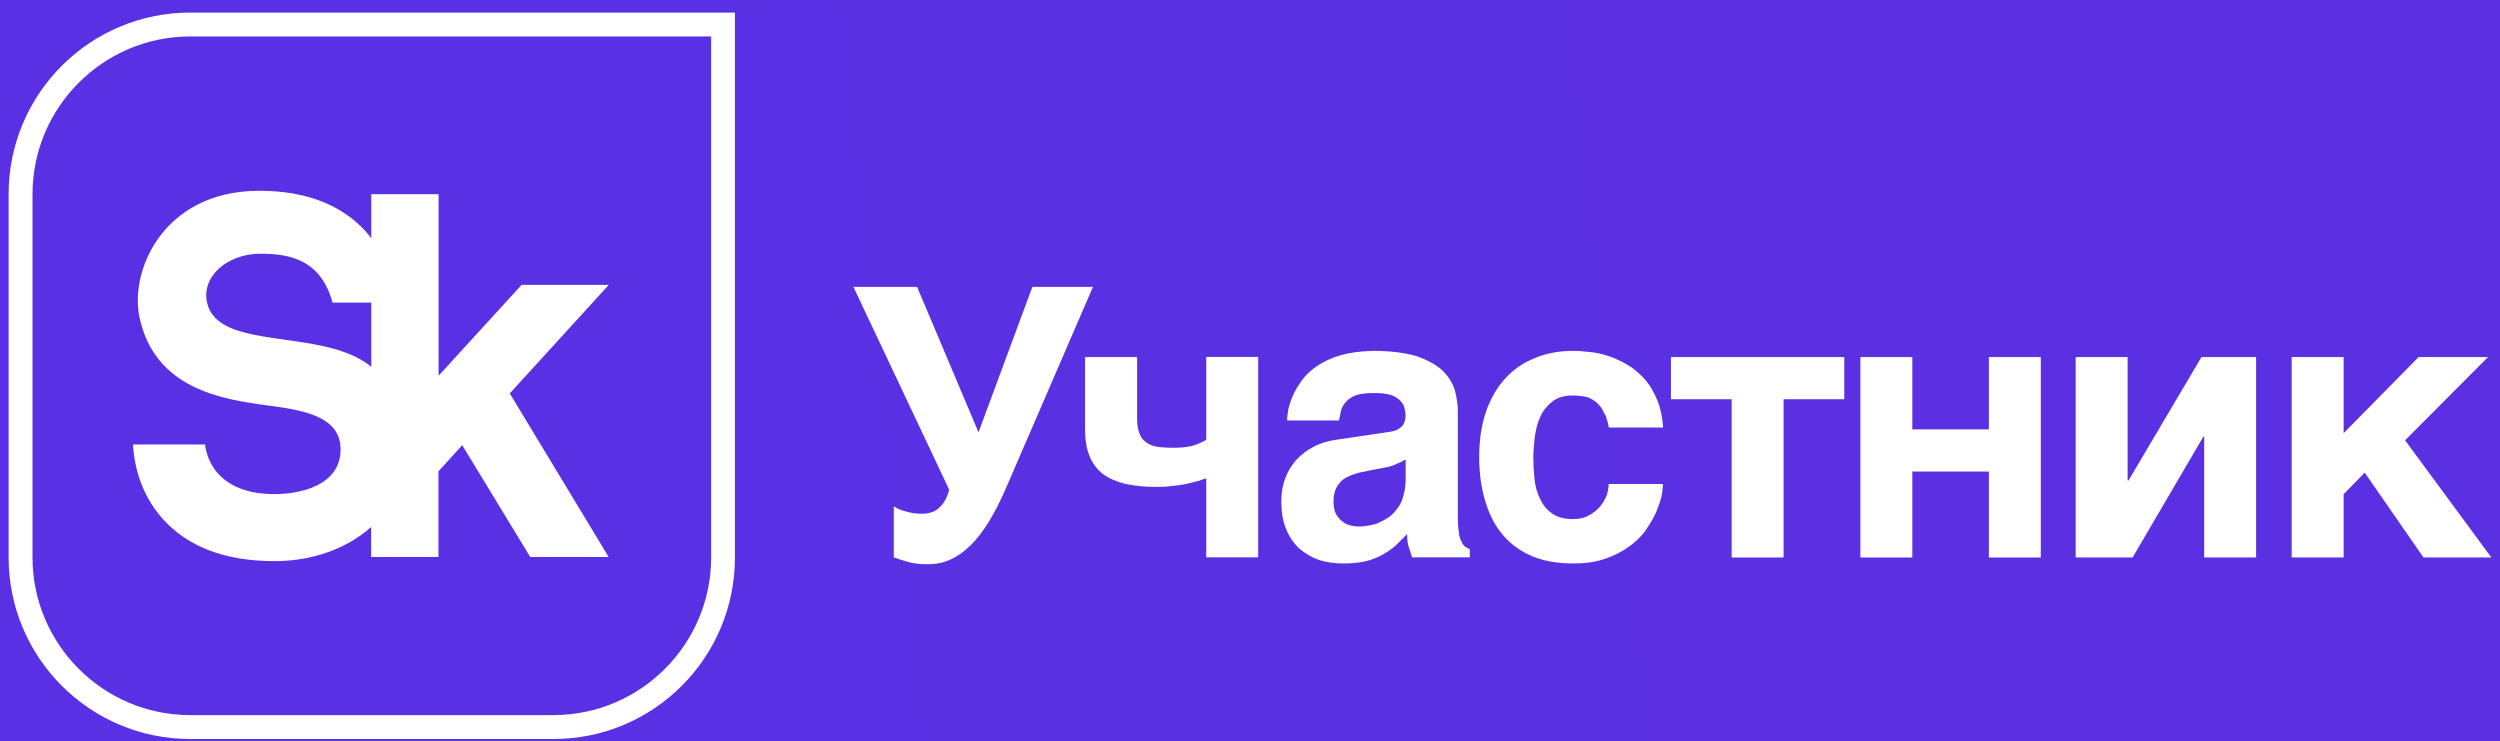
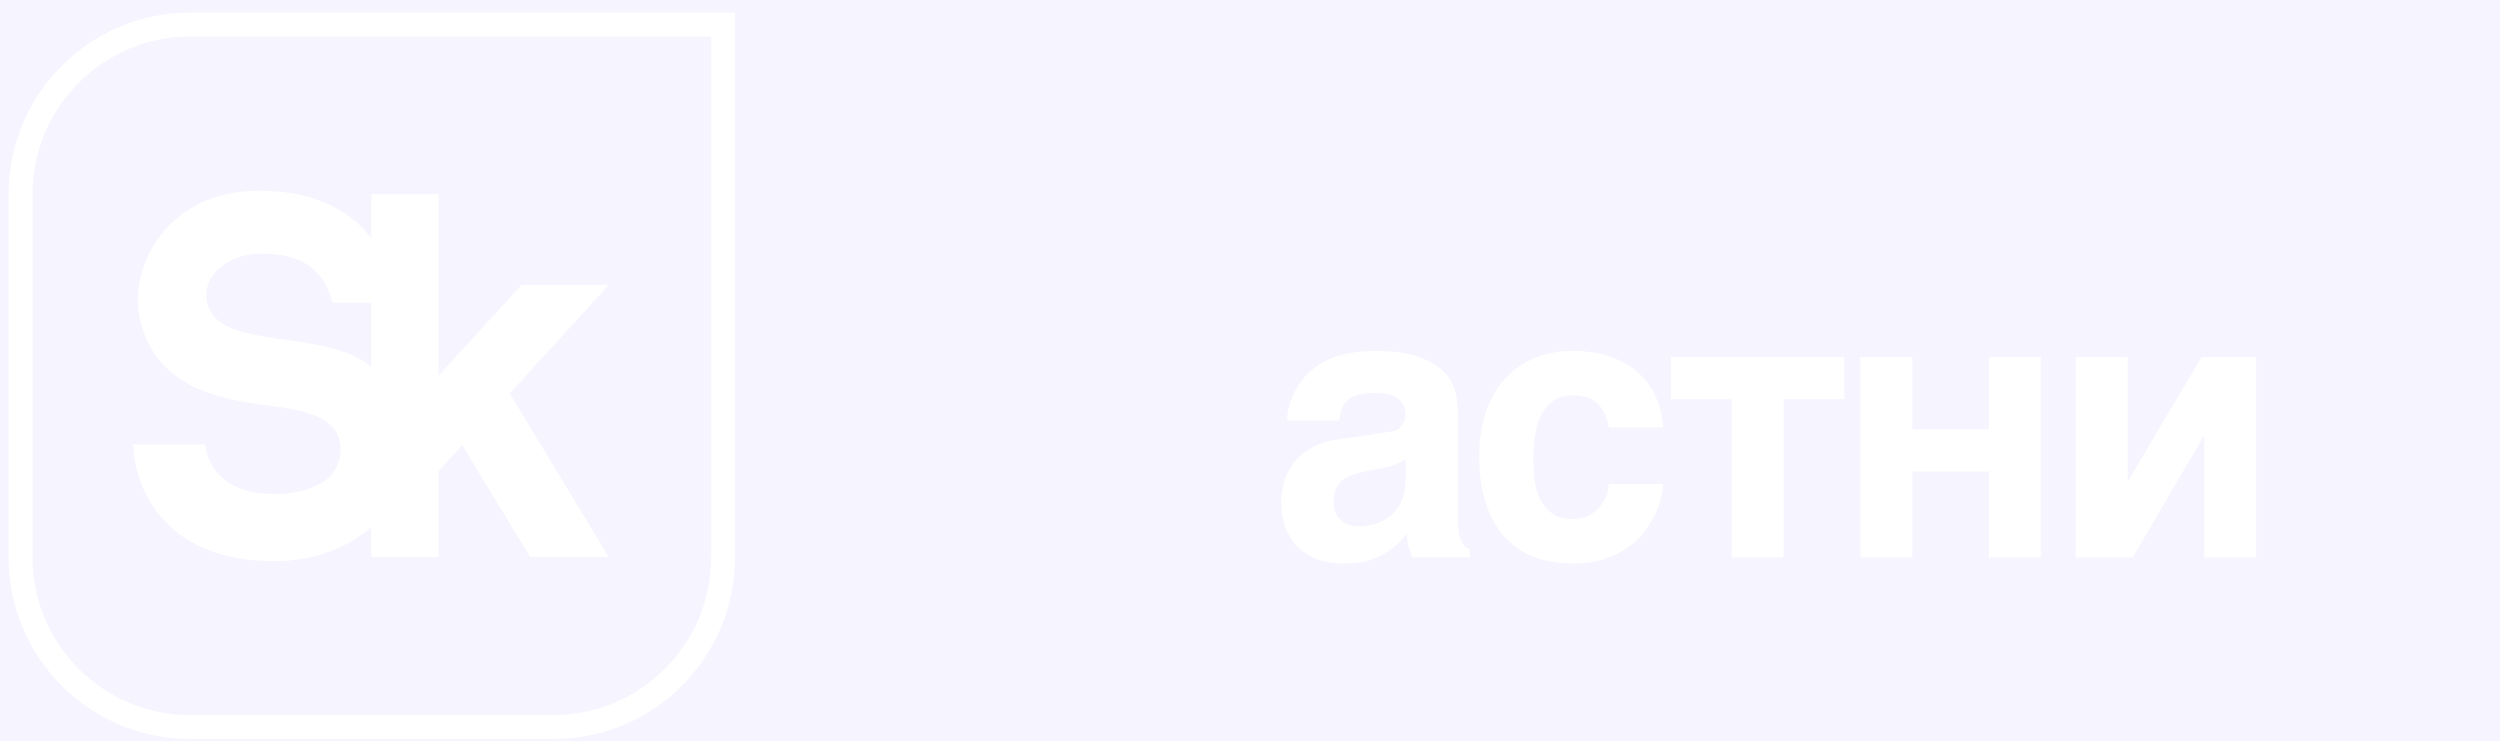
<svg xmlns="http://www.w3.org/2000/svg" width="145" height="43" viewBox="0 0 145 43" fill="none">
  <rect width="145" height="43" fill="#656565" />
  <g id="1440" clip-path="url(#clip0_1080_729)">
    <rect width="1440" height="5948" transform="translate(-654 -5803)" fill="#F6F5FF" />
    <g id="form">
-       <rect width="1440" height="1937" transform="translate(-654 -1792)" fill="url(#paint0_linear_1080_729)" />
      <g id="ÑÑÑÐµÑ sfs">
        <g id="Frame 34674">
          <g id="Logo">
            <g id="Group">
              <path id="Vector" d="M42.627 0.729H11.035C5.216 0.729 0.5 5.445 0.5 11.264V32.327C0.5 38.146 5.216 42.862 11.035 42.862H32.099C37.918 42.862 42.627 38.146 42.627 32.327V0.736V0.729ZM41.248 2.114V32.327C41.248 37.376 37.14 41.476 32.099 41.476H11.035C5.987 41.476 1.886 37.376 1.886 32.327V11.264C1.886 6.215 5.994 2.114 11.035 2.114H41.248Z" fill="white" />
              <path id="Vector_2" d="M21.535 21.275C18.735 18.97 12.669 20.42 12.011 17.556C11.665 16.05 13.171 14.714 15.115 14.714C16.869 14.714 18.622 15.103 19.287 17.549H21.535V21.275ZM35.309 16.524H30.253L25.438 21.791V11.263H21.535V13.816C21.408 13.653 21.274 13.491 21.125 13.328C19.704 11.829 17.66 11.065 15.044 11.065C12.018 11.065 10.3 12.416 9.388 13.554C8.257 14.961 7.755 16.884 8.101 18.454C9.006 22.513 12.768 23.156 15.539 23.517C17.724 23.8 19.81 24.195 19.753 26.14C19.697 28.162 17.42 28.657 15.921 28.657C12.025 28.657 11.898 25.779 11.898 25.779H7.712C7.776 26.861 8.101 28.593 9.43 30.085C10.887 31.719 13.072 32.546 15.921 32.546C18.106 32.546 20.1 31.832 21.528 30.566V32.306H25.431V27.335L26.81 25.822L30.755 32.306H35.302L29.567 22.817L35.309 16.524Z" fill="white" />
-               <path id="Vector_3" d="M52.561 29.669C52.822 29.754 53.127 29.796 53.48 29.796C53.918 29.796 54.265 29.669 54.526 29.4C54.788 29.139 54.965 28.785 55.05 28.396L49.499 16.638H53.19L56.754 25.073L59.879 16.638H63.393L58.387 28.219C57.729 29.747 57.051 30.885 56.315 31.606C55.573 32.349 54.76 32.723 53.869 32.723C53.565 32.723 53.325 32.723 53.127 32.681C52.907 32.66 52.73 32.617 52.582 32.568L52.165 32.441C52.052 32.398 51.946 32.356 51.84 32.334V29.365C52.038 29.499 52.278 29.605 52.561 29.669Z" fill="white" />
-               <path id="Vector_4" d="M69.417 27.915C69.198 27.979 68.958 28.028 68.696 28.092C68.434 28.134 68.152 28.177 67.869 28.198C67.586 28.24 67.303 28.24 67.034 28.24C66.356 28.24 65.79 28.177 65.267 28.064C64.765 27.936 64.326 27.76 63.98 27.498C63.634 27.236 63.365 26.883 63.195 26.451C63.018 26.034 62.934 25.511 62.934 24.903V20.71H65.953V24.316C65.953 24.642 65.995 24.924 66.087 25.122C66.151 25.341 66.285 25.518 66.462 25.645C66.639 25.773 66.837 25.865 67.098 25.907C67.36 25.95 67.664 25.971 68.017 25.971C68.54 25.971 68.936 25.928 69.24 25.836C69.545 25.73 69.785 25.617 69.962 25.511V20.703H72.974V32.327H69.962V27.738C69.827 27.781 69.658 27.844 69.439 27.915" fill="white" />
-               <path id="Vector_5" d="M80.999 26.911C80.801 26.996 80.561 27.088 80.257 27.13L79.45 27.286C79.104 27.349 78.793 27.413 78.531 27.505C78.27 27.59 78.05 27.703 77.874 27.83C77.697 27.986 77.57 28.156 77.478 28.354C77.393 28.552 77.343 28.792 77.343 29.096C77.343 29.336 77.386 29.555 77.449 29.732C77.534 29.93 77.647 30.058 77.796 30.192C77.923 30.305 78.079 30.411 78.255 30.453C78.453 30.517 78.651 30.538 78.864 30.538C78.977 30.538 79.125 30.517 79.302 30.496C79.479 30.475 79.648 30.432 79.868 30.362C80.066 30.277 80.263 30.185 80.454 30.058C80.652 29.951 80.829 29.775 80.978 29.577C81.154 29.379 81.282 29.138 81.374 28.834C81.458 28.552 81.529 28.226 81.529 27.83V26.649C81.352 26.756 81.154 26.848 80.985 26.911M84.612 30.885C84.633 31.104 84.697 31.302 84.767 31.408C84.831 31.564 84.902 31.648 84.987 31.712C85.072 31.776 85.142 31.818 85.248 31.846V32.327H81.904L81.727 31.783C81.642 31.564 81.614 31.302 81.614 30.977L80.935 31.655C80.695 31.854 80.454 32.03 80.172 32.179C79.889 32.334 79.585 32.462 79.21 32.553C78.835 32.638 78.404 32.681 77.902 32.681C77.4 32.681 76.898 32.617 76.46 32.462C76.021 32.306 75.653 32.066 75.321 31.783C75.017 31.479 74.755 31.104 74.579 30.644C74.402 30.206 74.317 29.683 74.317 29.096C74.317 28.615 74.381 28.177 74.536 27.76C74.692 27.342 74.904 26.996 75.173 26.685C75.456 26.381 75.788 26.119 76.177 25.921C76.573 25.702 77.004 25.575 77.513 25.504L80.462 25.066C80.567 25.044 80.681 25.044 80.808 25.002C80.935 24.981 81.048 24.938 81.154 24.846C81.268 24.783 81.352 24.691 81.416 24.585C81.48 24.451 81.522 24.302 81.522 24.104C81.522 23.906 81.48 23.729 81.437 23.581C81.374 23.404 81.26 23.277 81.133 23.164C80.978 23.029 80.808 22.945 80.567 22.881C80.327 22.817 80.023 22.796 79.669 22.796C79.252 22.796 78.948 22.838 78.708 22.902C78.446 22.987 78.248 23.121 78.121 23.249C77.966 23.404 77.859 23.574 77.796 23.751L77.662 24.387H74.649C74.649 24.26 74.671 24.062 74.713 23.8C74.755 23.56 74.847 23.277 74.975 22.973C75.088 22.69 75.279 22.386 75.498 22.075C75.717 21.771 76 21.488 76.396 21.226C76.742 20.986 77.202 20.767 77.732 20.611C78.255 20.456 78.871 20.371 79.613 20.35C80.638 20.35 81.494 20.456 82.151 20.654C82.788 20.873 83.29 21.156 83.657 21.481C84.004 21.827 84.244 22.202 84.379 22.619C84.485 23.036 84.555 23.447 84.555 23.864V30.022C84.555 30.369 84.577 30.659 84.619 30.878" fill="white" />
+               <path id="Vector_5" d="M80.999 26.911C80.801 26.996 80.561 27.088 80.257 27.13L79.45 27.286C79.104 27.349 78.793 27.413 78.531 27.505C78.27 27.59 78.05 27.703 77.874 27.83C77.697 27.986 77.57 28.156 77.478 28.354C77.393 28.552 77.343 28.792 77.343 29.096C77.343 29.336 77.386 29.555 77.449 29.732C77.534 29.93 77.647 30.058 77.796 30.192C77.923 30.305 78.079 30.411 78.255 30.453C78.453 30.517 78.651 30.538 78.864 30.538C78.977 30.538 79.125 30.517 79.302 30.496C79.479 30.475 79.648 30.432 79.868 30.362C80.066 30.277 80.263 30.185 80.454 30.058C80.652 29.951 80.829 29.775 80.978 29.577C81.154 29.379 81.282 29.138 81.374 28.834C81.458 28.552 81.529 28.226 81.529 27.83V26.649C81.352 26.756 81.154 26.848 80.985 26.911M84.612 30.885C84.633 31.104 84.697 31.302 84.767 31.408C84.831 31.564 84.902 31.648 84.987 31.712C85.072 31.776 85.142 31.818 85.248 31.846V32.327H81.904L81.727 31.783C81.642 31.564 81.614 31.302 81.614 30.977L80.935 31.655C80.695 31.854 80.454 32.03 80.172 32.179C79.889 32.334 79.585 32.462 79.21 32.553C78.835 32.638 78.404 32.681 77.902 32.681C77.4 32.681 76.898 32.617 76.46 32.462C76.021 32.306 75.653 32.066 75.321 31.783C75.017 31.479 74.755 31.104 74.579 30.644C74.402 30.206 74.317 29.683 74.317 29.096C74.317 28.615 74.381 28.177 74.536 27.76C74.692 27.342 74.904 26.996 75.173 26.685C75.456 26.381 75.788 26.119 76.177 25.921C76.573 25.702 77.004 25.575 77.513 25.504L80.462 25.066C80.567 25.044 80.681 25.044 80.808 25.002C80.935 24.981 81.048 24.938 81.154 24.846C81.48 24.451 81.522 24.302 81.522 24.104C81.522 23.906 81.48 23.729 81.437 23.581C81.374 23.404 81.26 23.277 81.133 23.164C80.978 23.029 80.808 22.945 80.567 22.881C80.327 22.817 80.023 22.796 79.669 22.796C79.252 22.796 78.948 22.838 78.708 22.902C78.446 22.987 78.248 23.121 78.121 23.249C77.966 23.404 77.859 23.574 77.796 23.751L77.662 24.387H74.649C74.649 24.26 74.671 24.062 74.713 23.8C74.755 23.56 74.847 23.277 74.975 22.973C75.088 22.69 75.279 22.386 75.498 22.075C75.717 21.771 76 21.488 76.396 21.226C76.742 20.986 77.202 20.767 77.732 20.611C78.255 20.456 78.871 20.371 79.613 20.35C80.638 20.35 81.494 20.456 82.151 20.654C82.788 20.873 83.29 21.156 83.657 21.481C84.004 21.827 84.244 22.202 84.379 22.619C84.485 23.036 84.555 23.447 84.555 23.864V30.022C84.555 30.369 84.577 30.659 84.619 30.878" fill="white" />
              <path id="Vector_6" d="M93.054 24.005C92.969 23.765 92.835 23.567 92.68 23.418C92.503 23.241 92.305 23.135 92.093 23.044C91.852 22.98 91.569 22.938 91.244 22.938C90.742 22.938 90.346 23.044 90.042 23.284C89.738 23.524 89.498 23.807 89.342 24.161C89.165 24.535 89.081 24.924 89.017 25.341C88.975 25.759 88.932 26.148 88.932 26.522C88.932 26.897 88.953 27.307 88.996 27.724C89.038 28.163 89.13 28.53 89.3 28.884C89.455 29.23 89.674 29.541 90 29.761C90.304 30.001 90.721 30.107 91.244 30.107C91.591 30.107 91.902 30.043 92.163 29.888C92.404 29.761 92.623 29.584 92.8 29.386C92.977 29.167 93.104 28.948 93.196 28.707C93.259 28.488 93.302 28.269 93.302 28.071H96.448C96.448 28.269 96.427 28.509 96.363 28.813C96.278 29.138 96.165 29.45 96.017 29.796C95.861 30.121 95.642 30.475 95.409 30.821C95.126 31.168 94.822 31.479 94.426 31.74C94.03 32.023 93.599 32.242 93.068 32.419C92.545 32.596 91.93 32.681 91.258 32.681C90.382 32.681 89.597 32.553 88.918 32.285C88.239 32.002 87.674 31.606 87.214 31.083C86.754 30.56 86.408 29.923 86.168 29.138C85.927 28.375 85.793 27.498 85.793 26.515C85.793 25.532 85.927 24.634 86.189 23.871C86.45 23.128 86.825 22.471 87.306 21.948C87.787 21.424 88.352 21.028 89.031 20.767C89.689 20.484 90.452 20.35 91.258 20.35C91.605 20.35 91.98 20.392 92.376 20.434C92.75 20.477 93.118 20.59 93.493 20.717C93.867 20.873 94.214 21.043 94.56 21.262C94.885 21.481 95.197 21.764 95.479 22.089C95.741 22.414 95.96 22.81 96.137 23.249C96.314 23.687 96.42 24.21 96.462 24.797H93.316C93.252 24.493 93.181 24.21 93.076 23.991" fill="white" />
              <path id="Vector_7" d="M106.969 20.71V23.156H103.448V32.334H100.436V23.156H96.915V20.71H106.969Z" fill="white" />
              <path id="Vector_8" d="M115.355 24.903V20.71H118.367V32.334H115.355V27.349H110.915V32.334H107.903V20.71H110.915V24.903H115.355Z" fill="white" />
              <path id="Vector_9" d="M123.451 27.872L127.686 20.71H130.854V32.334H127.842V25.32H127.799L123.691 32.334H120.389V20.71H123.401V27.872H123.451Z" fill="white" />
-               <path id="Vector_10" d="M140.279 20.71H144.302L139.494 25.539L144.5 32.334H140.562L137.154 27.413L135.931 28.664V32.334H132.918V20.71H135.931V25.122L140.279 20.71Z" fill="white" />
            </g>
          </g>
        </g>
      </g>
    </g>
  </g>
  <defs>
    <linearGradient id="paint0_linear_1080_729" x1="1.38059e-05" y1="968.5" x2="1421.66" y2="807.016" gradientUnits="userSpaceOnUse">
      <stop stop-color="#5430EC" />
      <stop offset="1" stop-color="#6130D7" />
    </linearGradient>
    <clipPath id="clip0_1080_729">
      <rect width="1440" height="5948" fill="white" transform="translate(-654 -5803)" />
    </clipPath>
  </defs>
</svg>